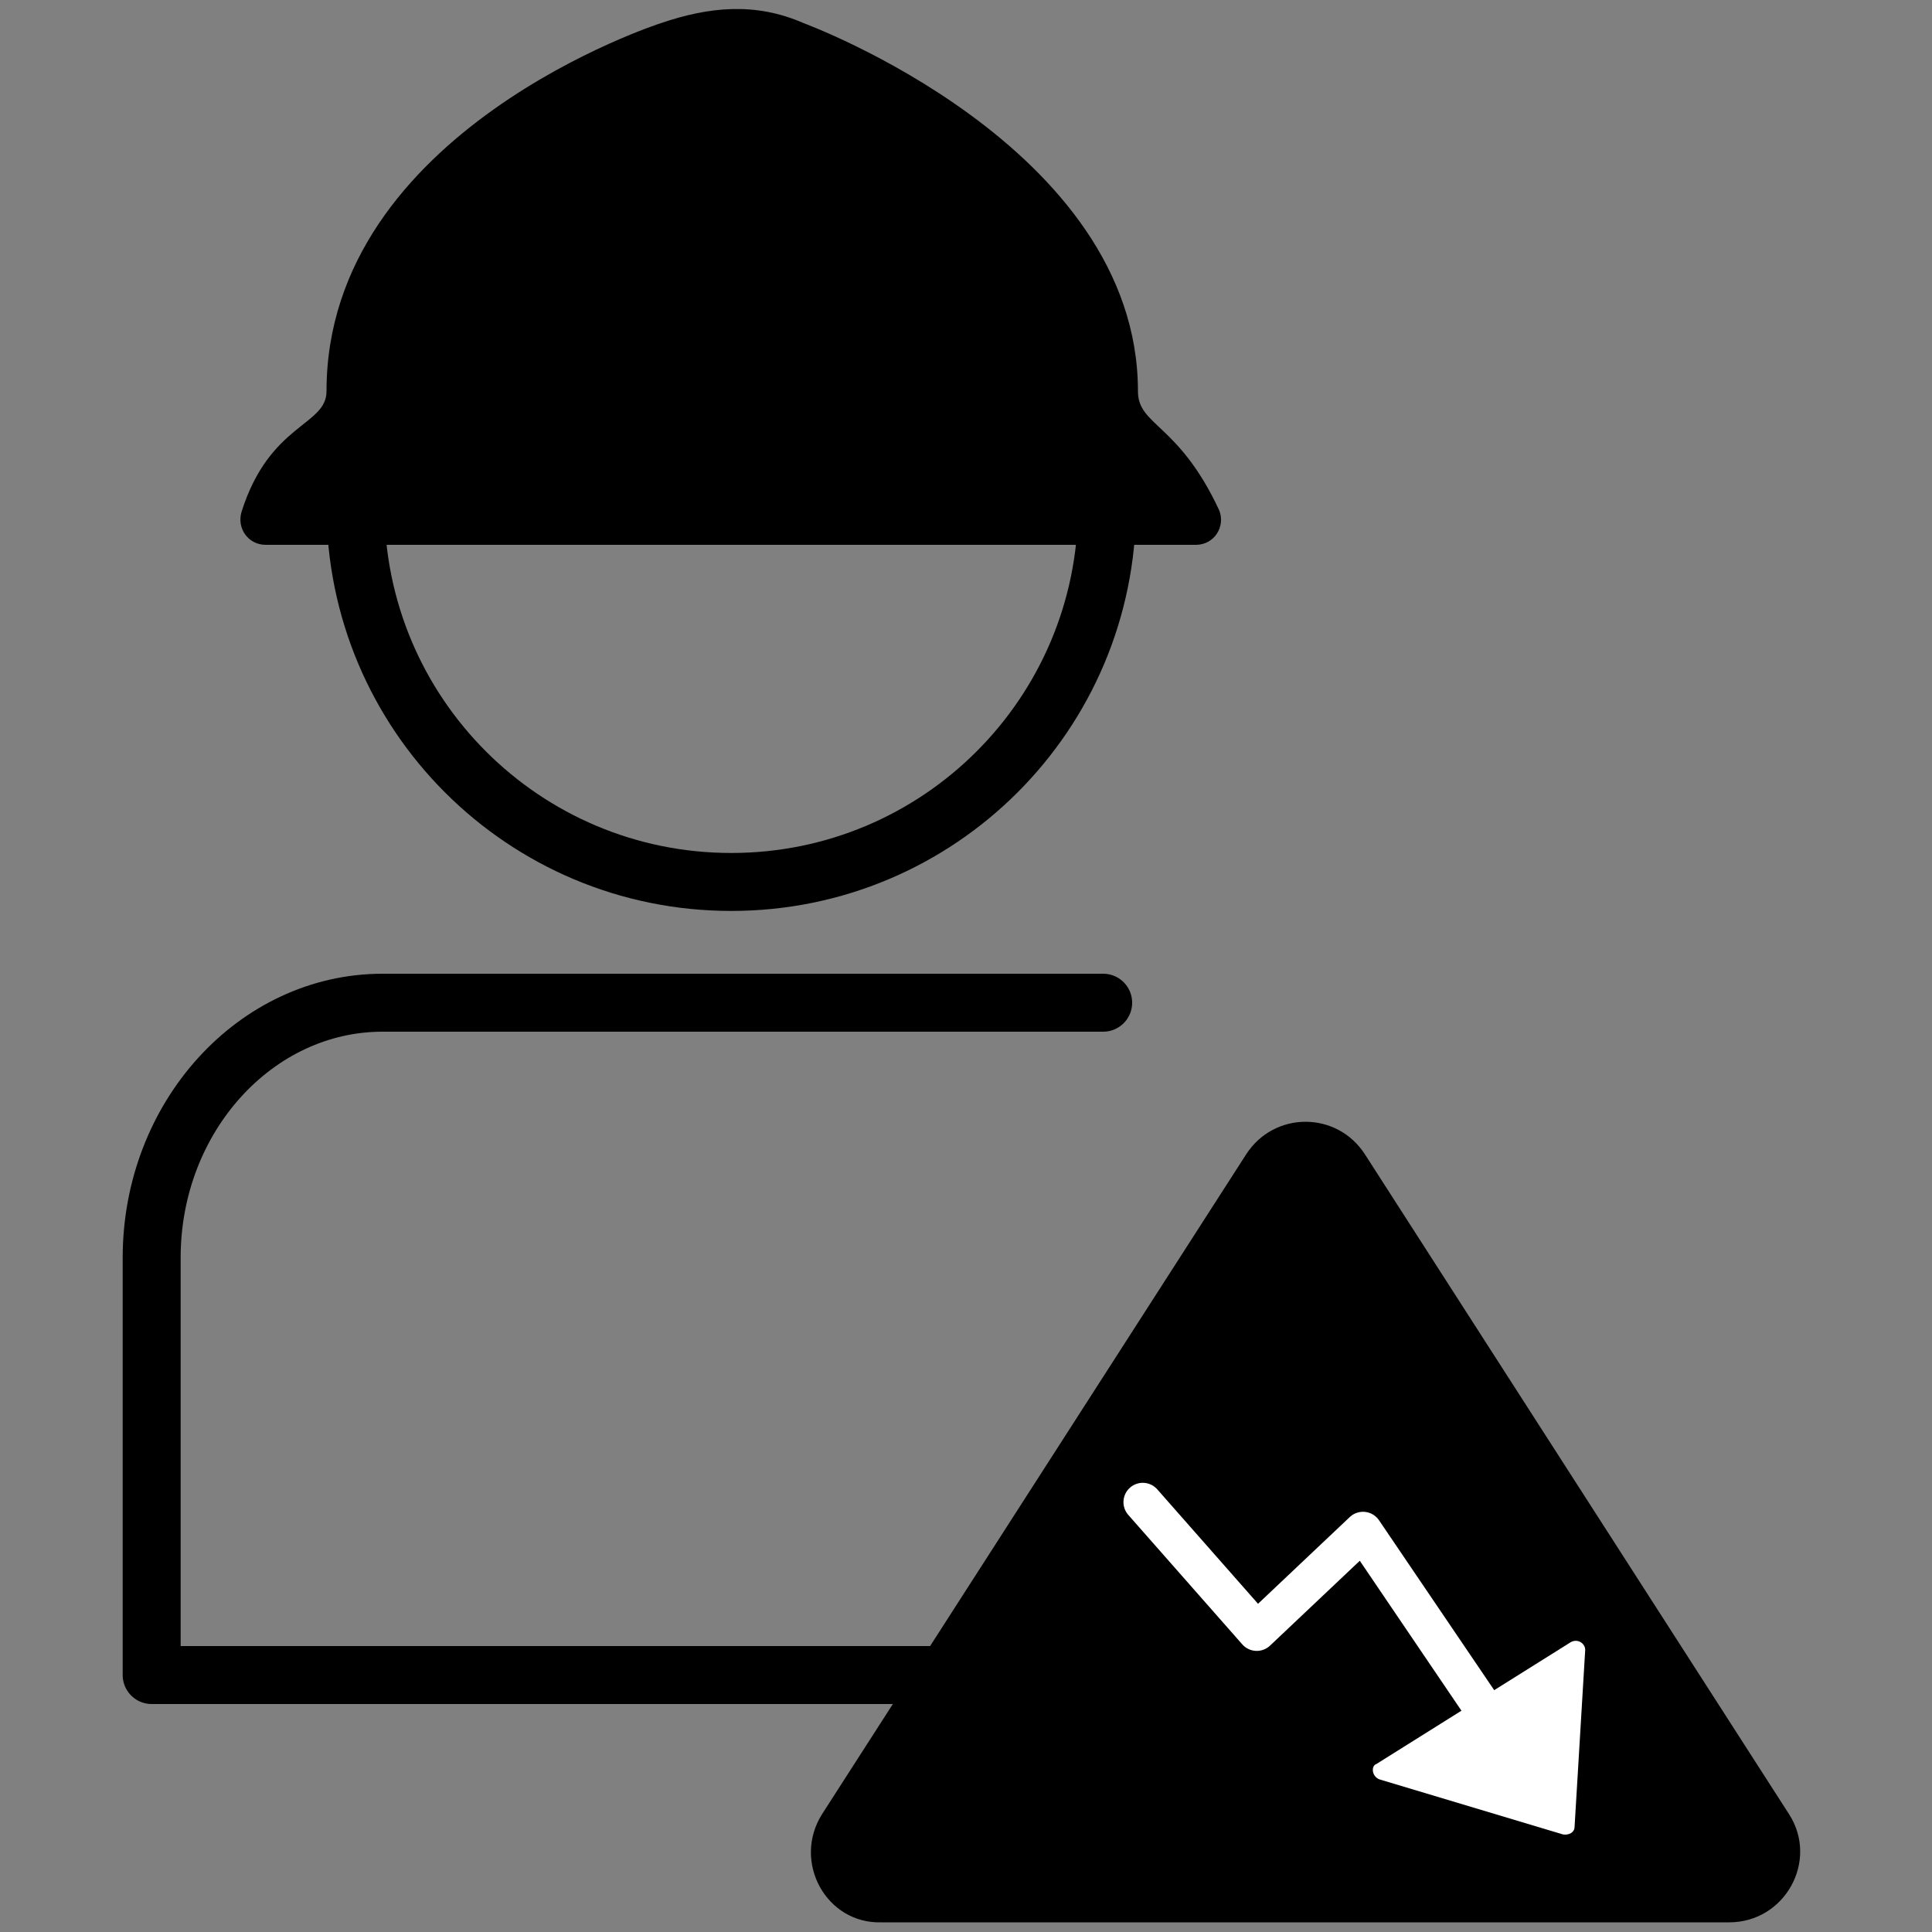
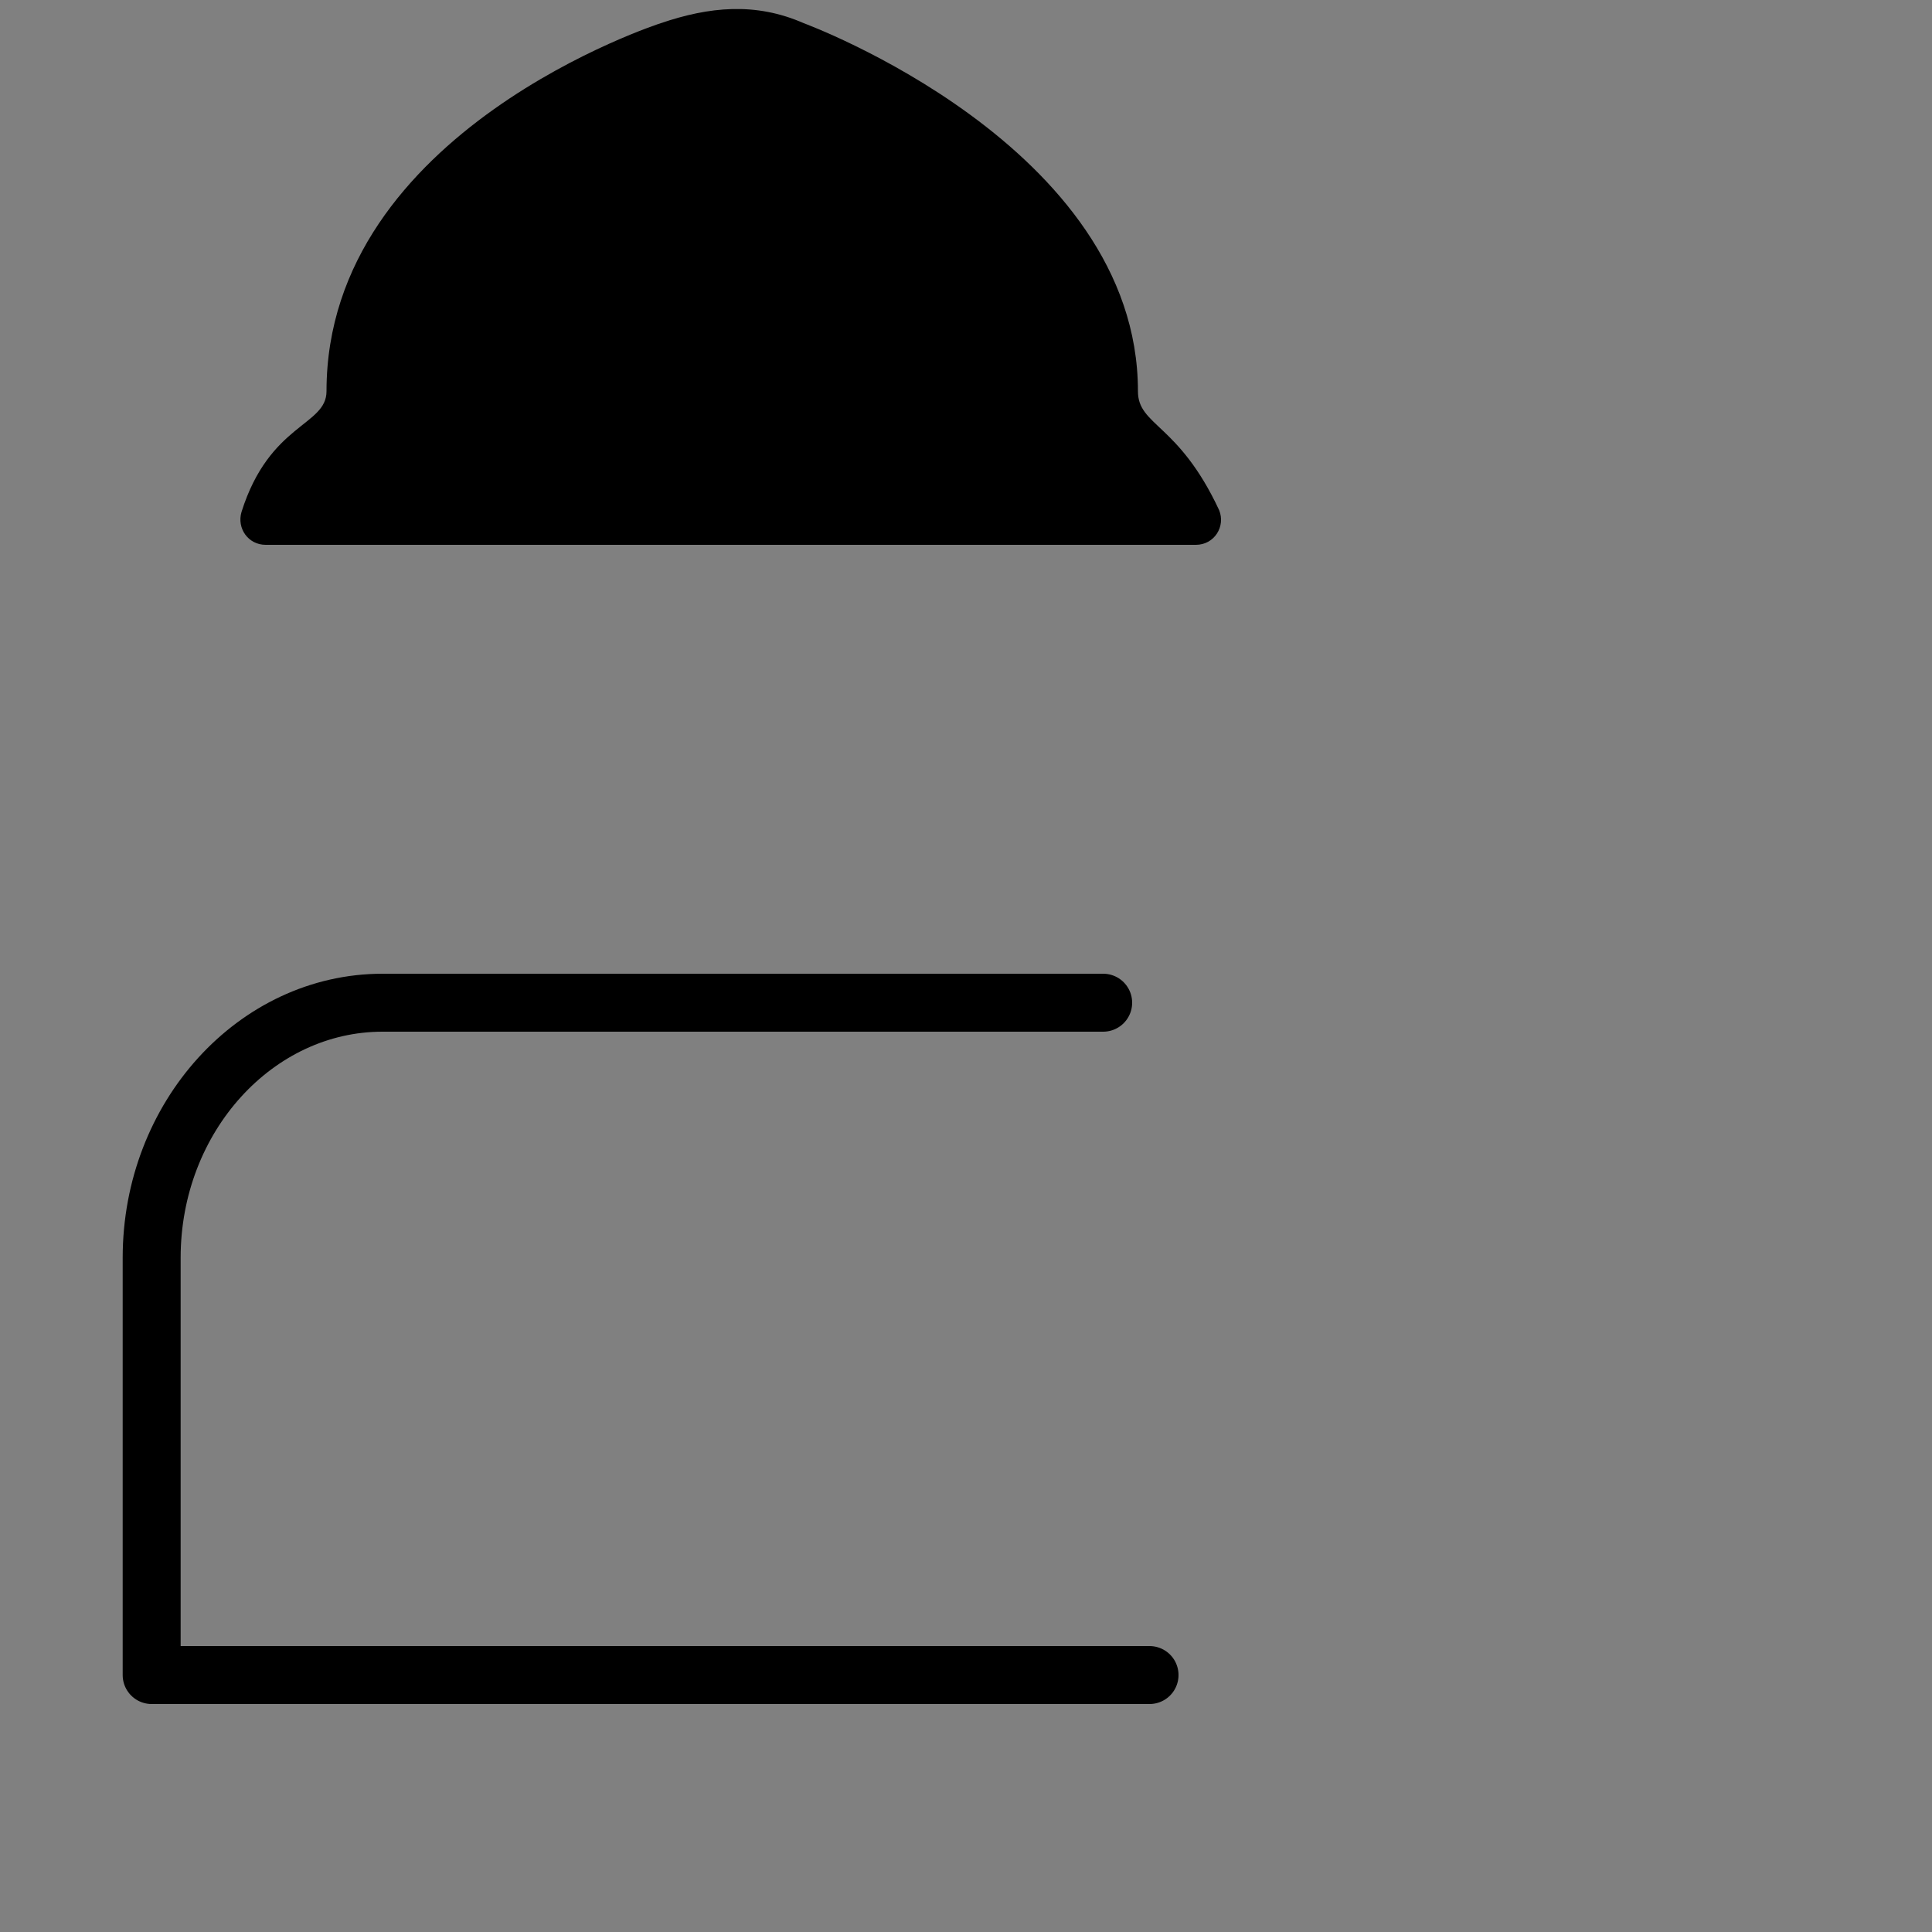
<svg xmlns="http://www.w3.org/2000/svg" version="1.1" id="图层_1" x="0px" y="0px" viewBox="0 0 200 200" style="enable-background:new 0 0 200 200;" xml:space="preserve">
  <rect x="0" y="0" width="200" height="200" fill="#808080" stroke="none" />
  <style type="text/css">
	.st0{fill:none;stroke:#000000;stroke-width:6;stroke-linecap:round;stroke-linejoin:round;stroke-miterlimit:10;}
	.st1{fill:none;stroke:#FFFFFF;stroke-width:4;stroke-linecap:round;stroke-linejoin:round;stroke-miterlimit:10;}
	.st2{fill:#FFFFFF;}
</style>
  <g>
    <path d="M117.8,40.5c0-25.4-34.6-38.1-34.6-38.1c-5-2.2-9.8-1.7-14.8,0c0,0-34.6,11.1-34.6,38.1c0,3.6-5.9,3.3-8.8,12.5   c-0.5,1.7,0.7,3.4,2.5,3.4h96.3c1.9,0,3.1-1.9,2.4-3.6C122,43.8,117.8,44.1,117.8,40.5z" />
-     <path class="st0" d="M75.7,91.3c21.5,0,38.9-17.4,38.9-38.9H36.8C36.8,73.9,54.2,91.3,75.7,91.3z" />
    <path class="st0" d="M119,173.4H15.7v-43.2c0-14.6,10.8-26.4,23.9-26.4h74.6" />
-     <path d="M85.1,187.8l43.9-68.3c2.9-4.5,9.4-4.5,12.3,0l43.9,68.3c3.1,4.8-0.4,11.2-6.2,11.2H91.3C85.5,199.2,82,192.7,85.1,187.8z" />
-     <polyline class="st1" points="118.3,155.5 130.1,168.9 141.1,158.5 153.1,176.2  " />
-     <path class="st2" d="M142.8,184.2l19,5.7c0.6,0.1,1.2-0.2,1.2-0.8l1.1-18.3c0-0.7-0.8-1.2-1.5-0.8l-20.1,12.6   C141.9,182.8,142,183.9,142.8,184.2z" />
  </g>
</svg>